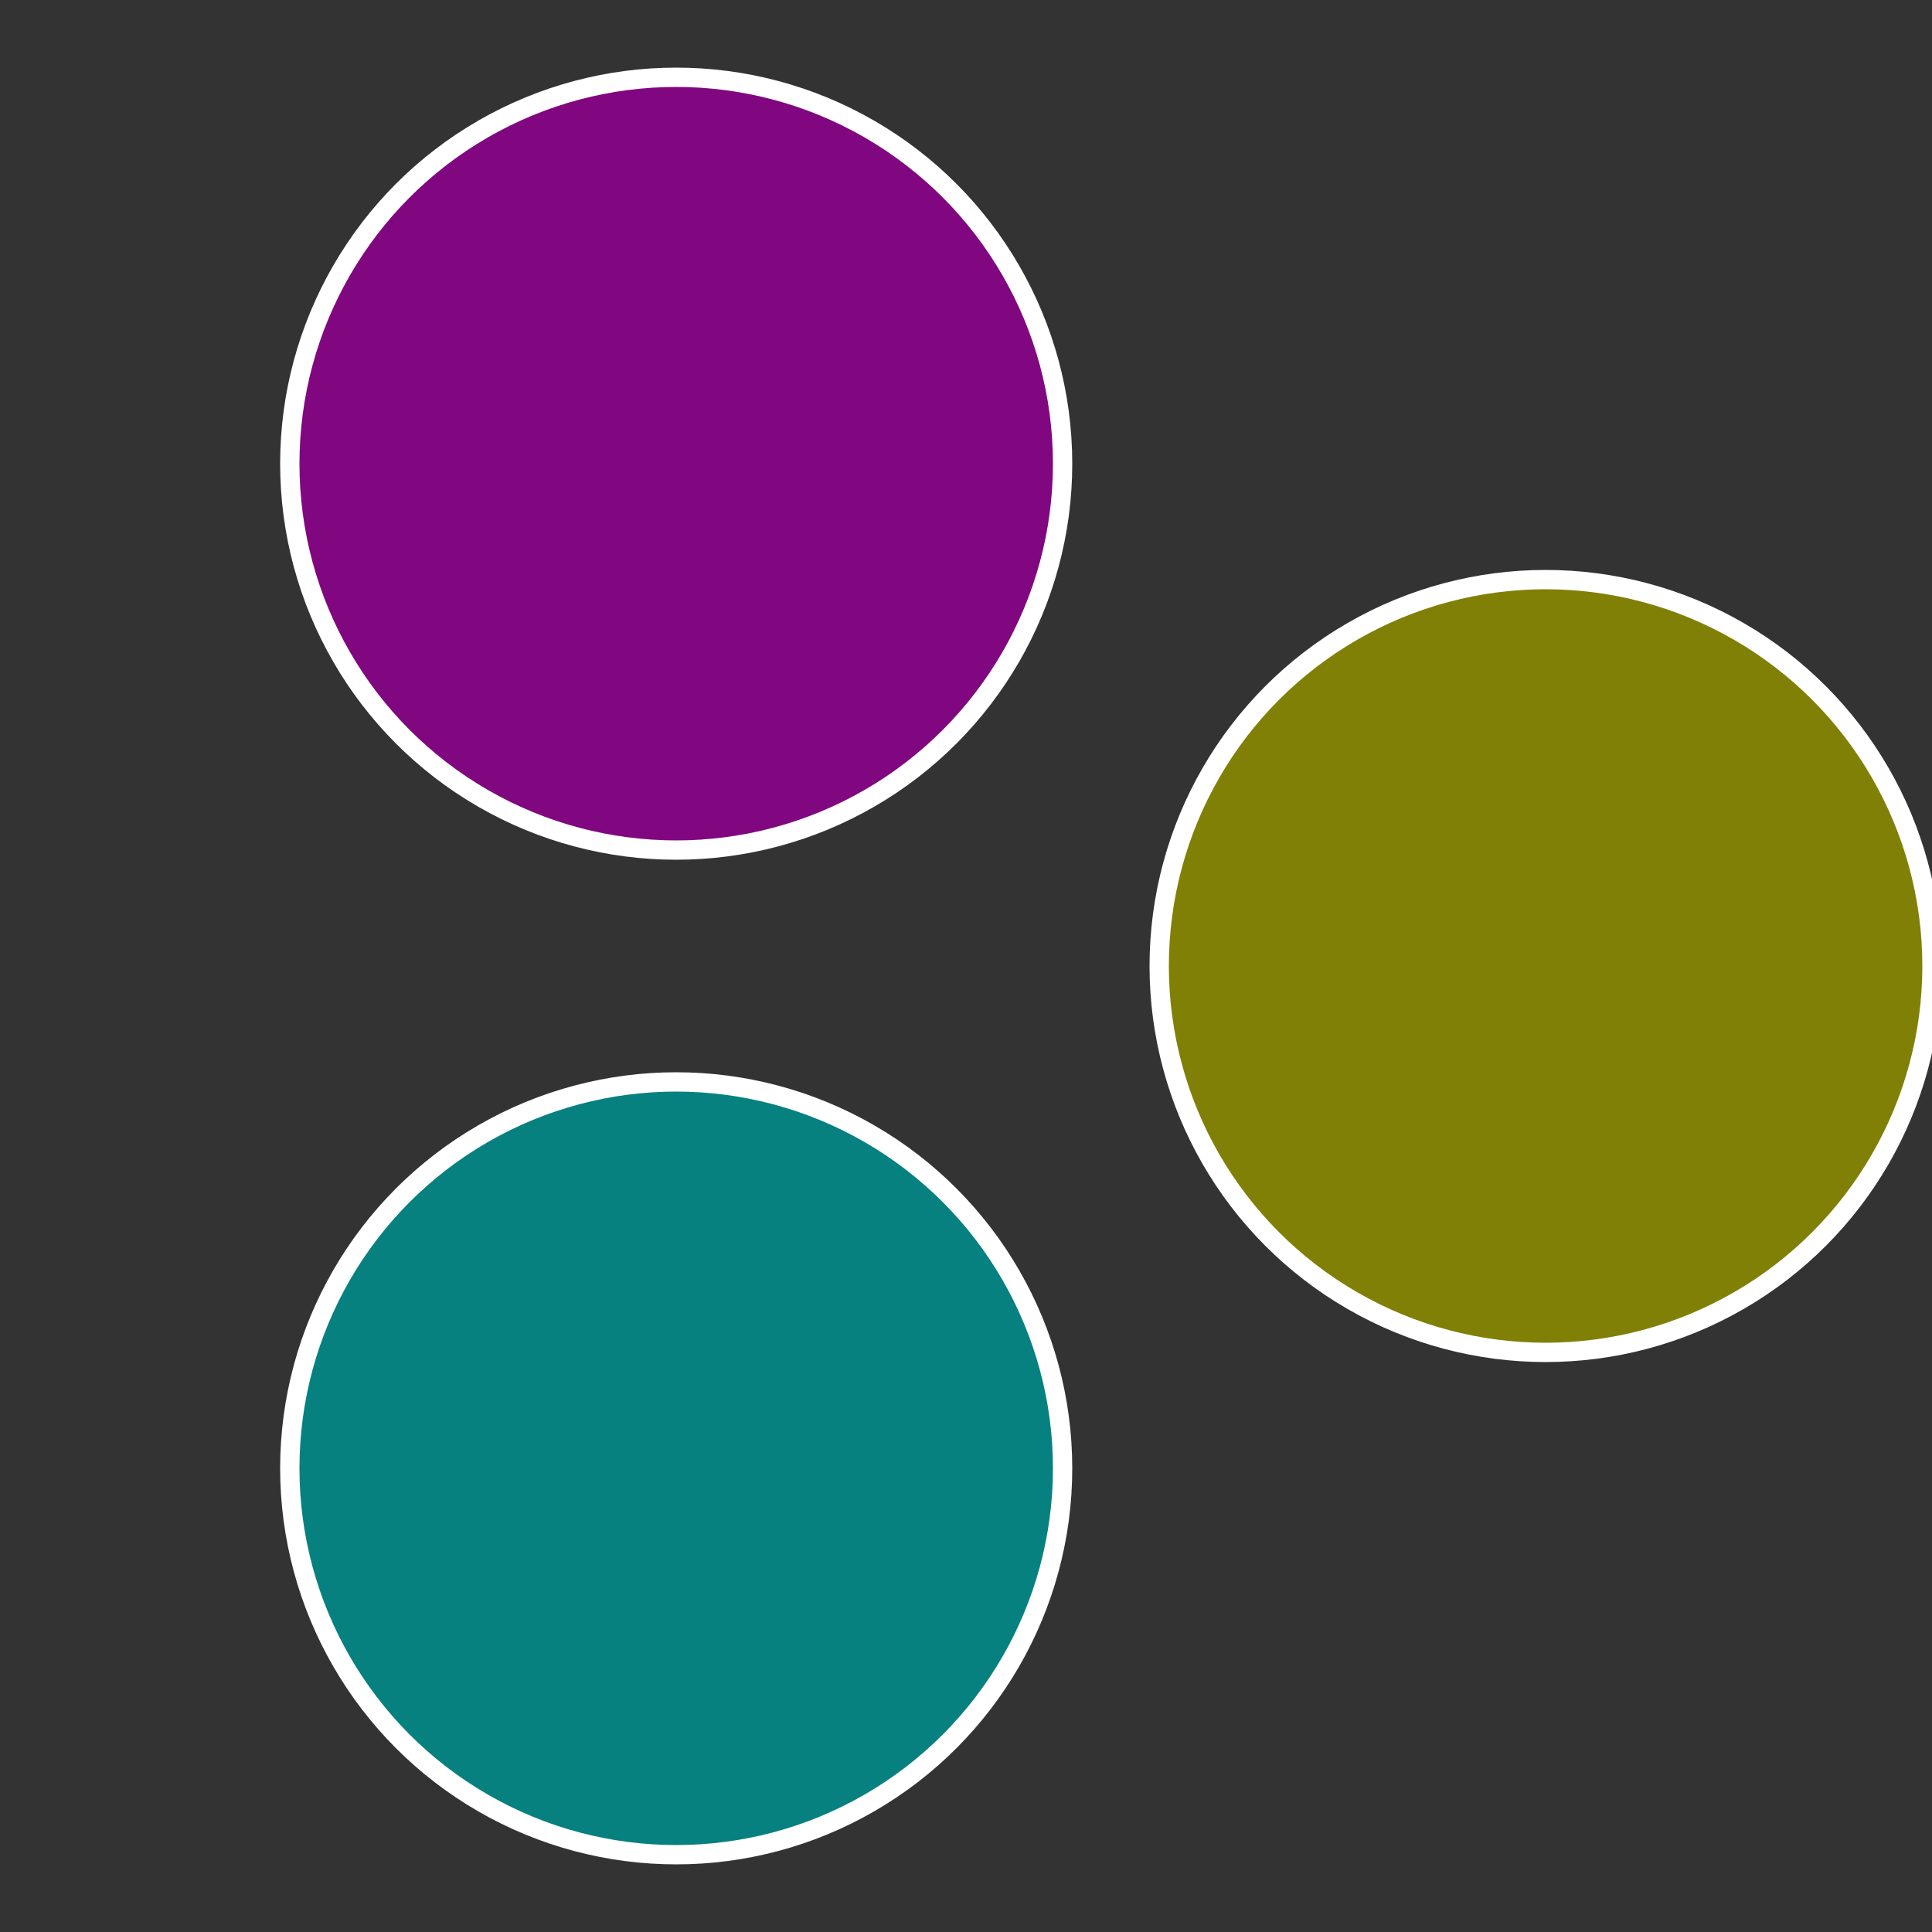
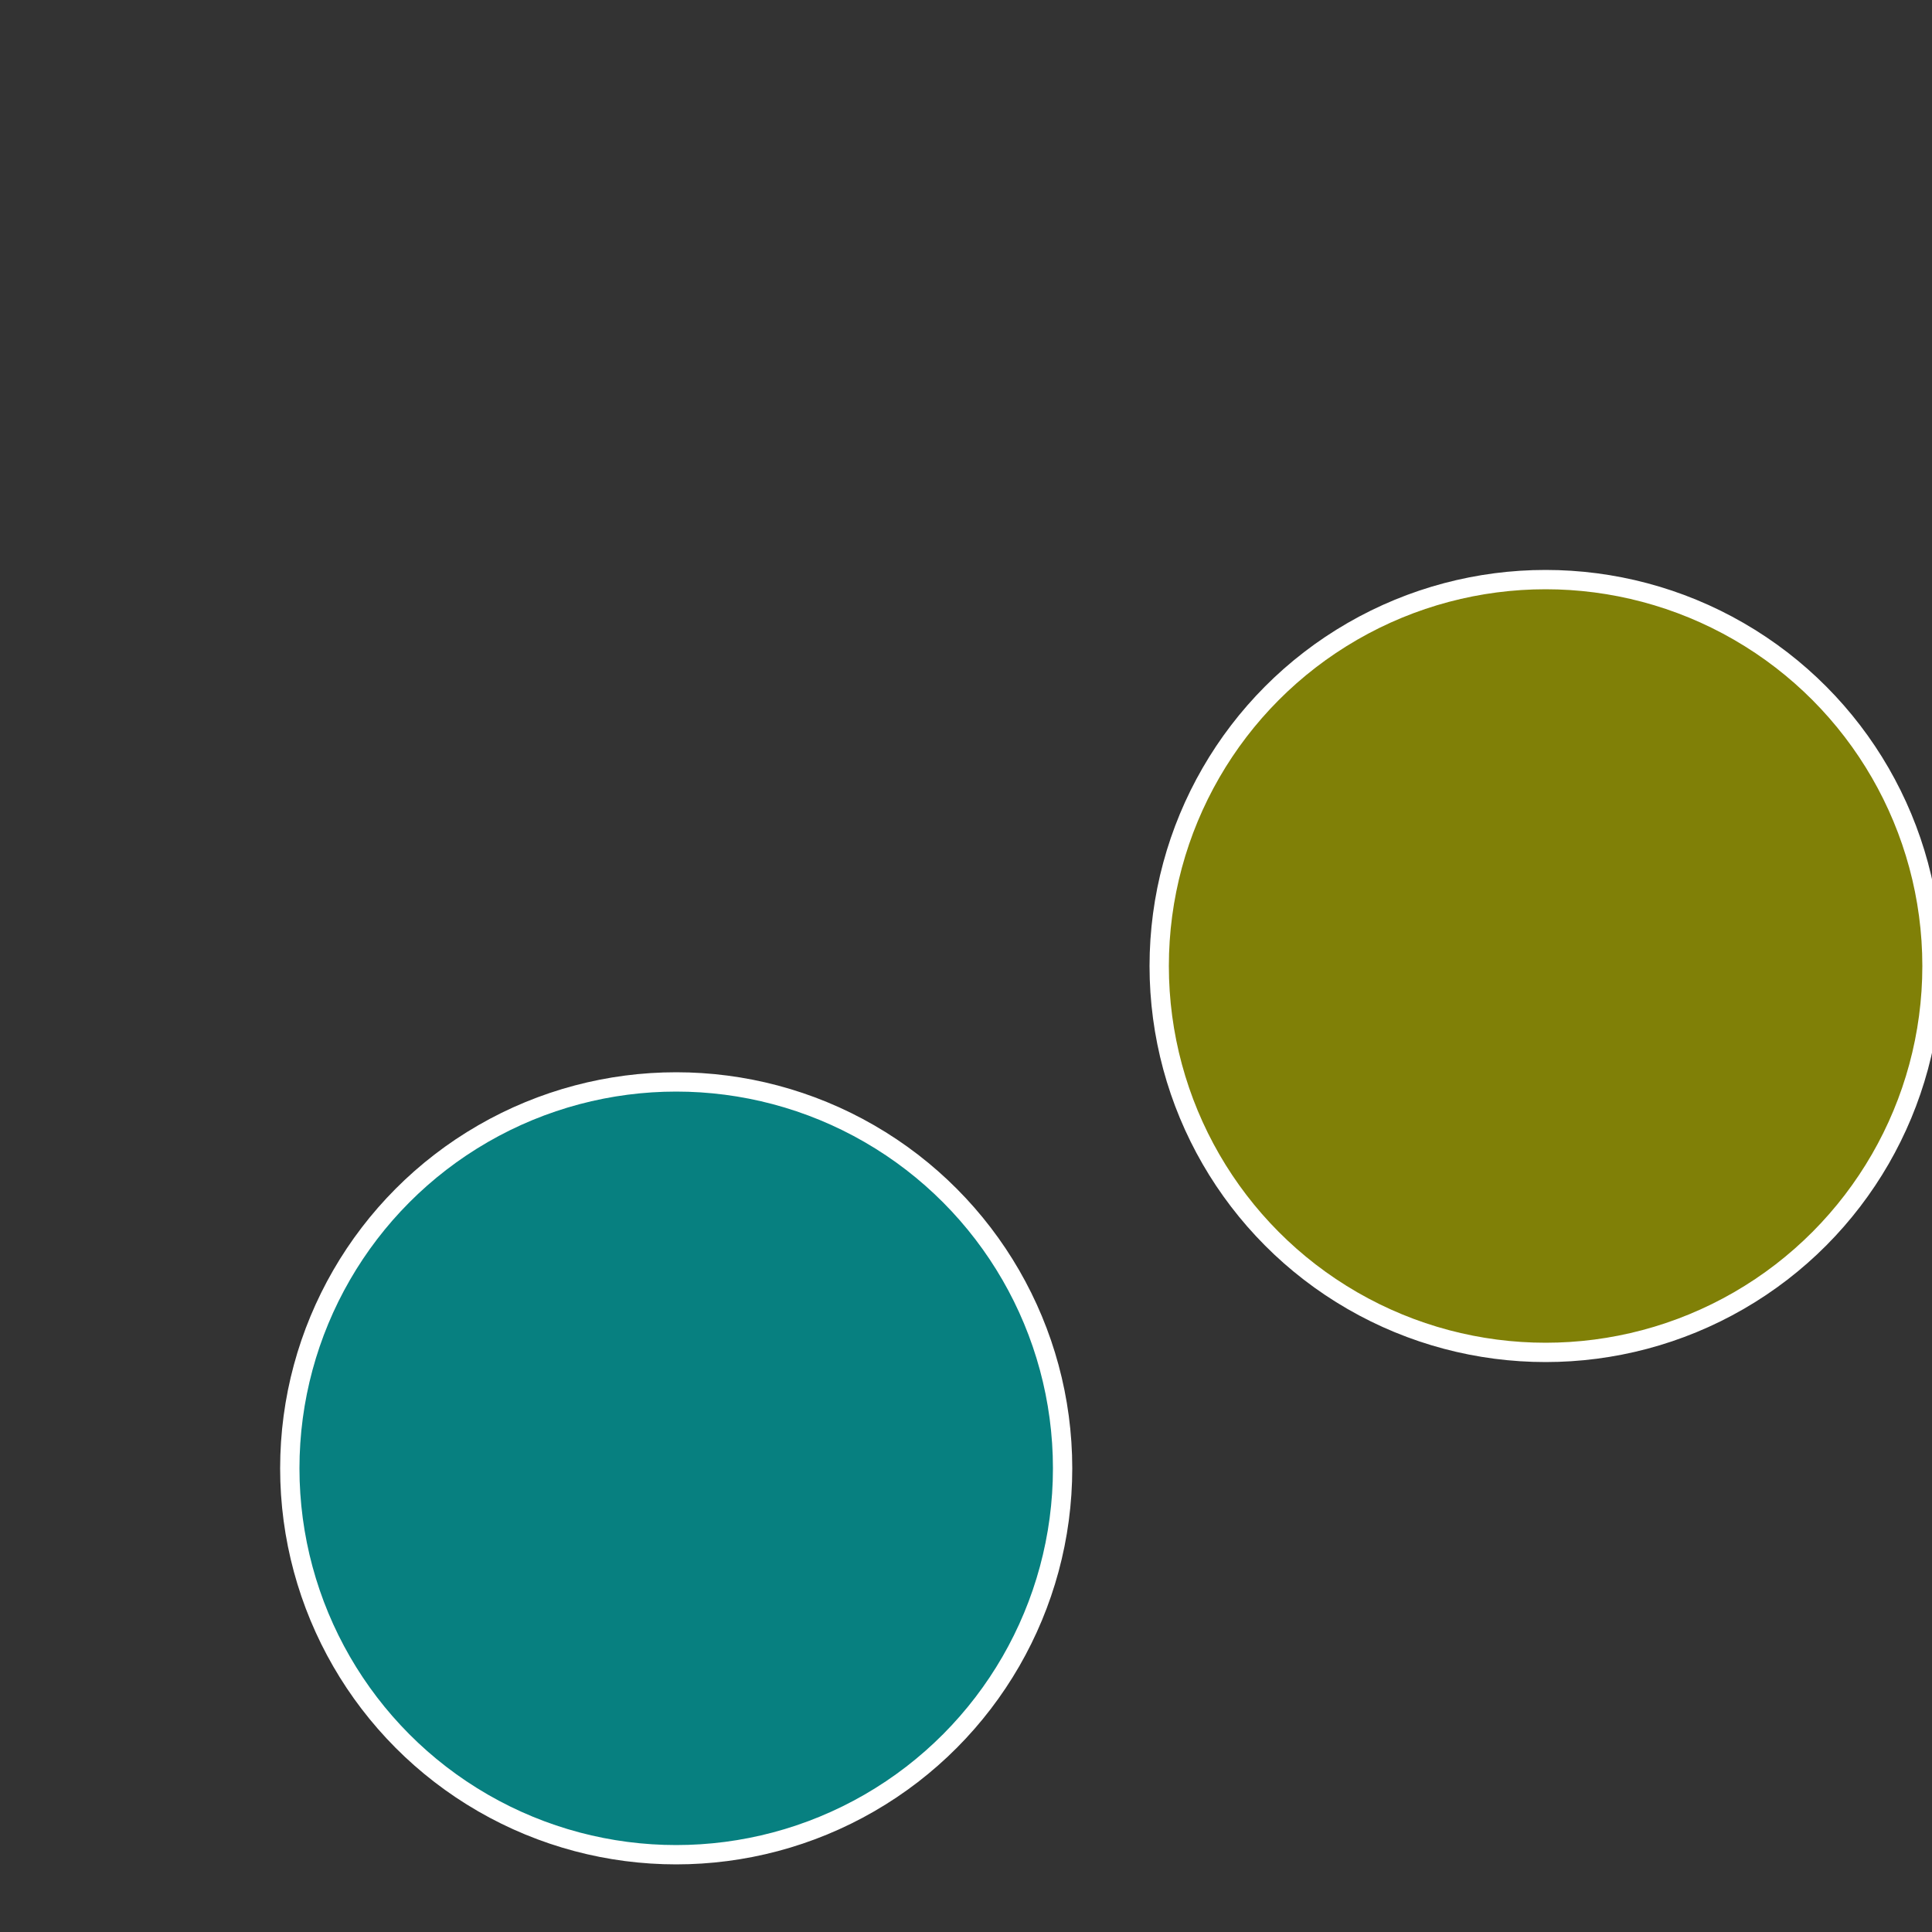
<svg xmlns="http://www.w3.org/2000/svg" width="500" height="500" viewBox="-1 -1 2 2">
  <rect x="-1" y="-1" width="2" height="2" fill="#333333" stroke="none" />
  <circle cx="0.6" cy="0" r="0.4" fill="#808007" stroke="#fff" stroke-width="1%" />
  <circle cx="-0.3" cy="0.52" r="0.4" fill="#078080" stroke="#fff" stroke-width="1%" />
-   <circle cx="-0.3" cy="-0.52" r="0.4" fill="#800780" stroke="#fff" stroke-width="1%" />
</svg>